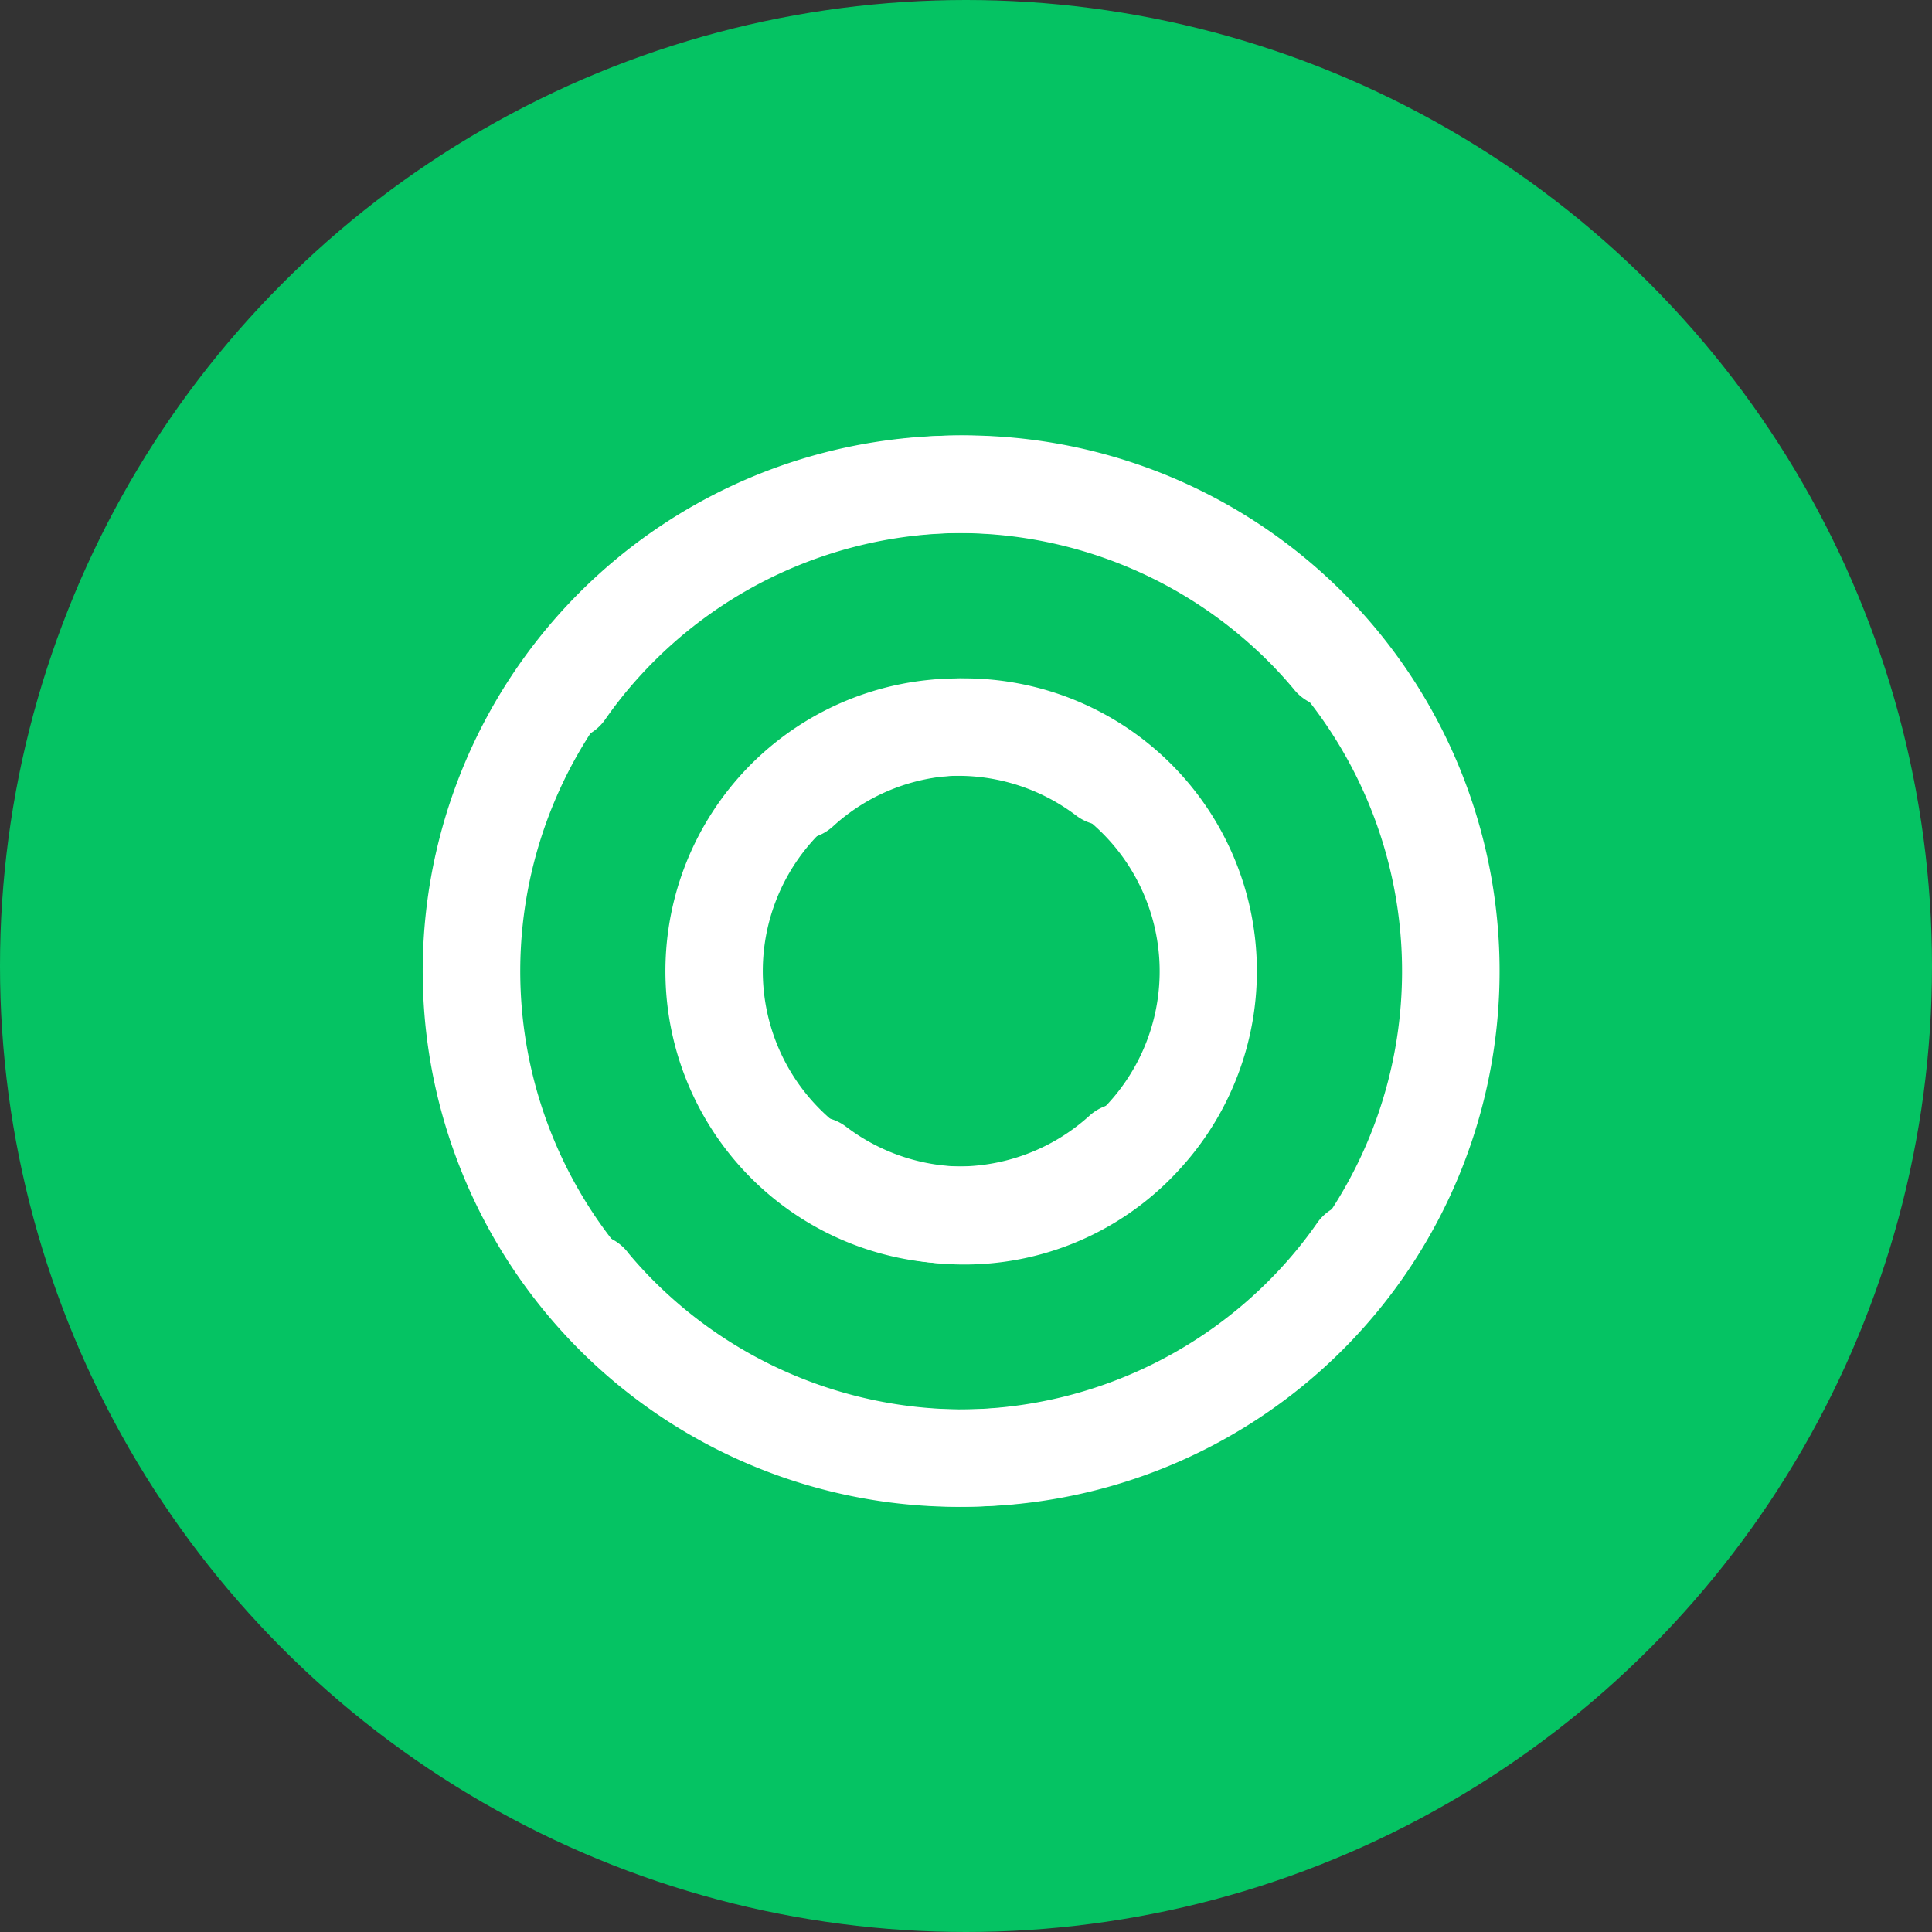
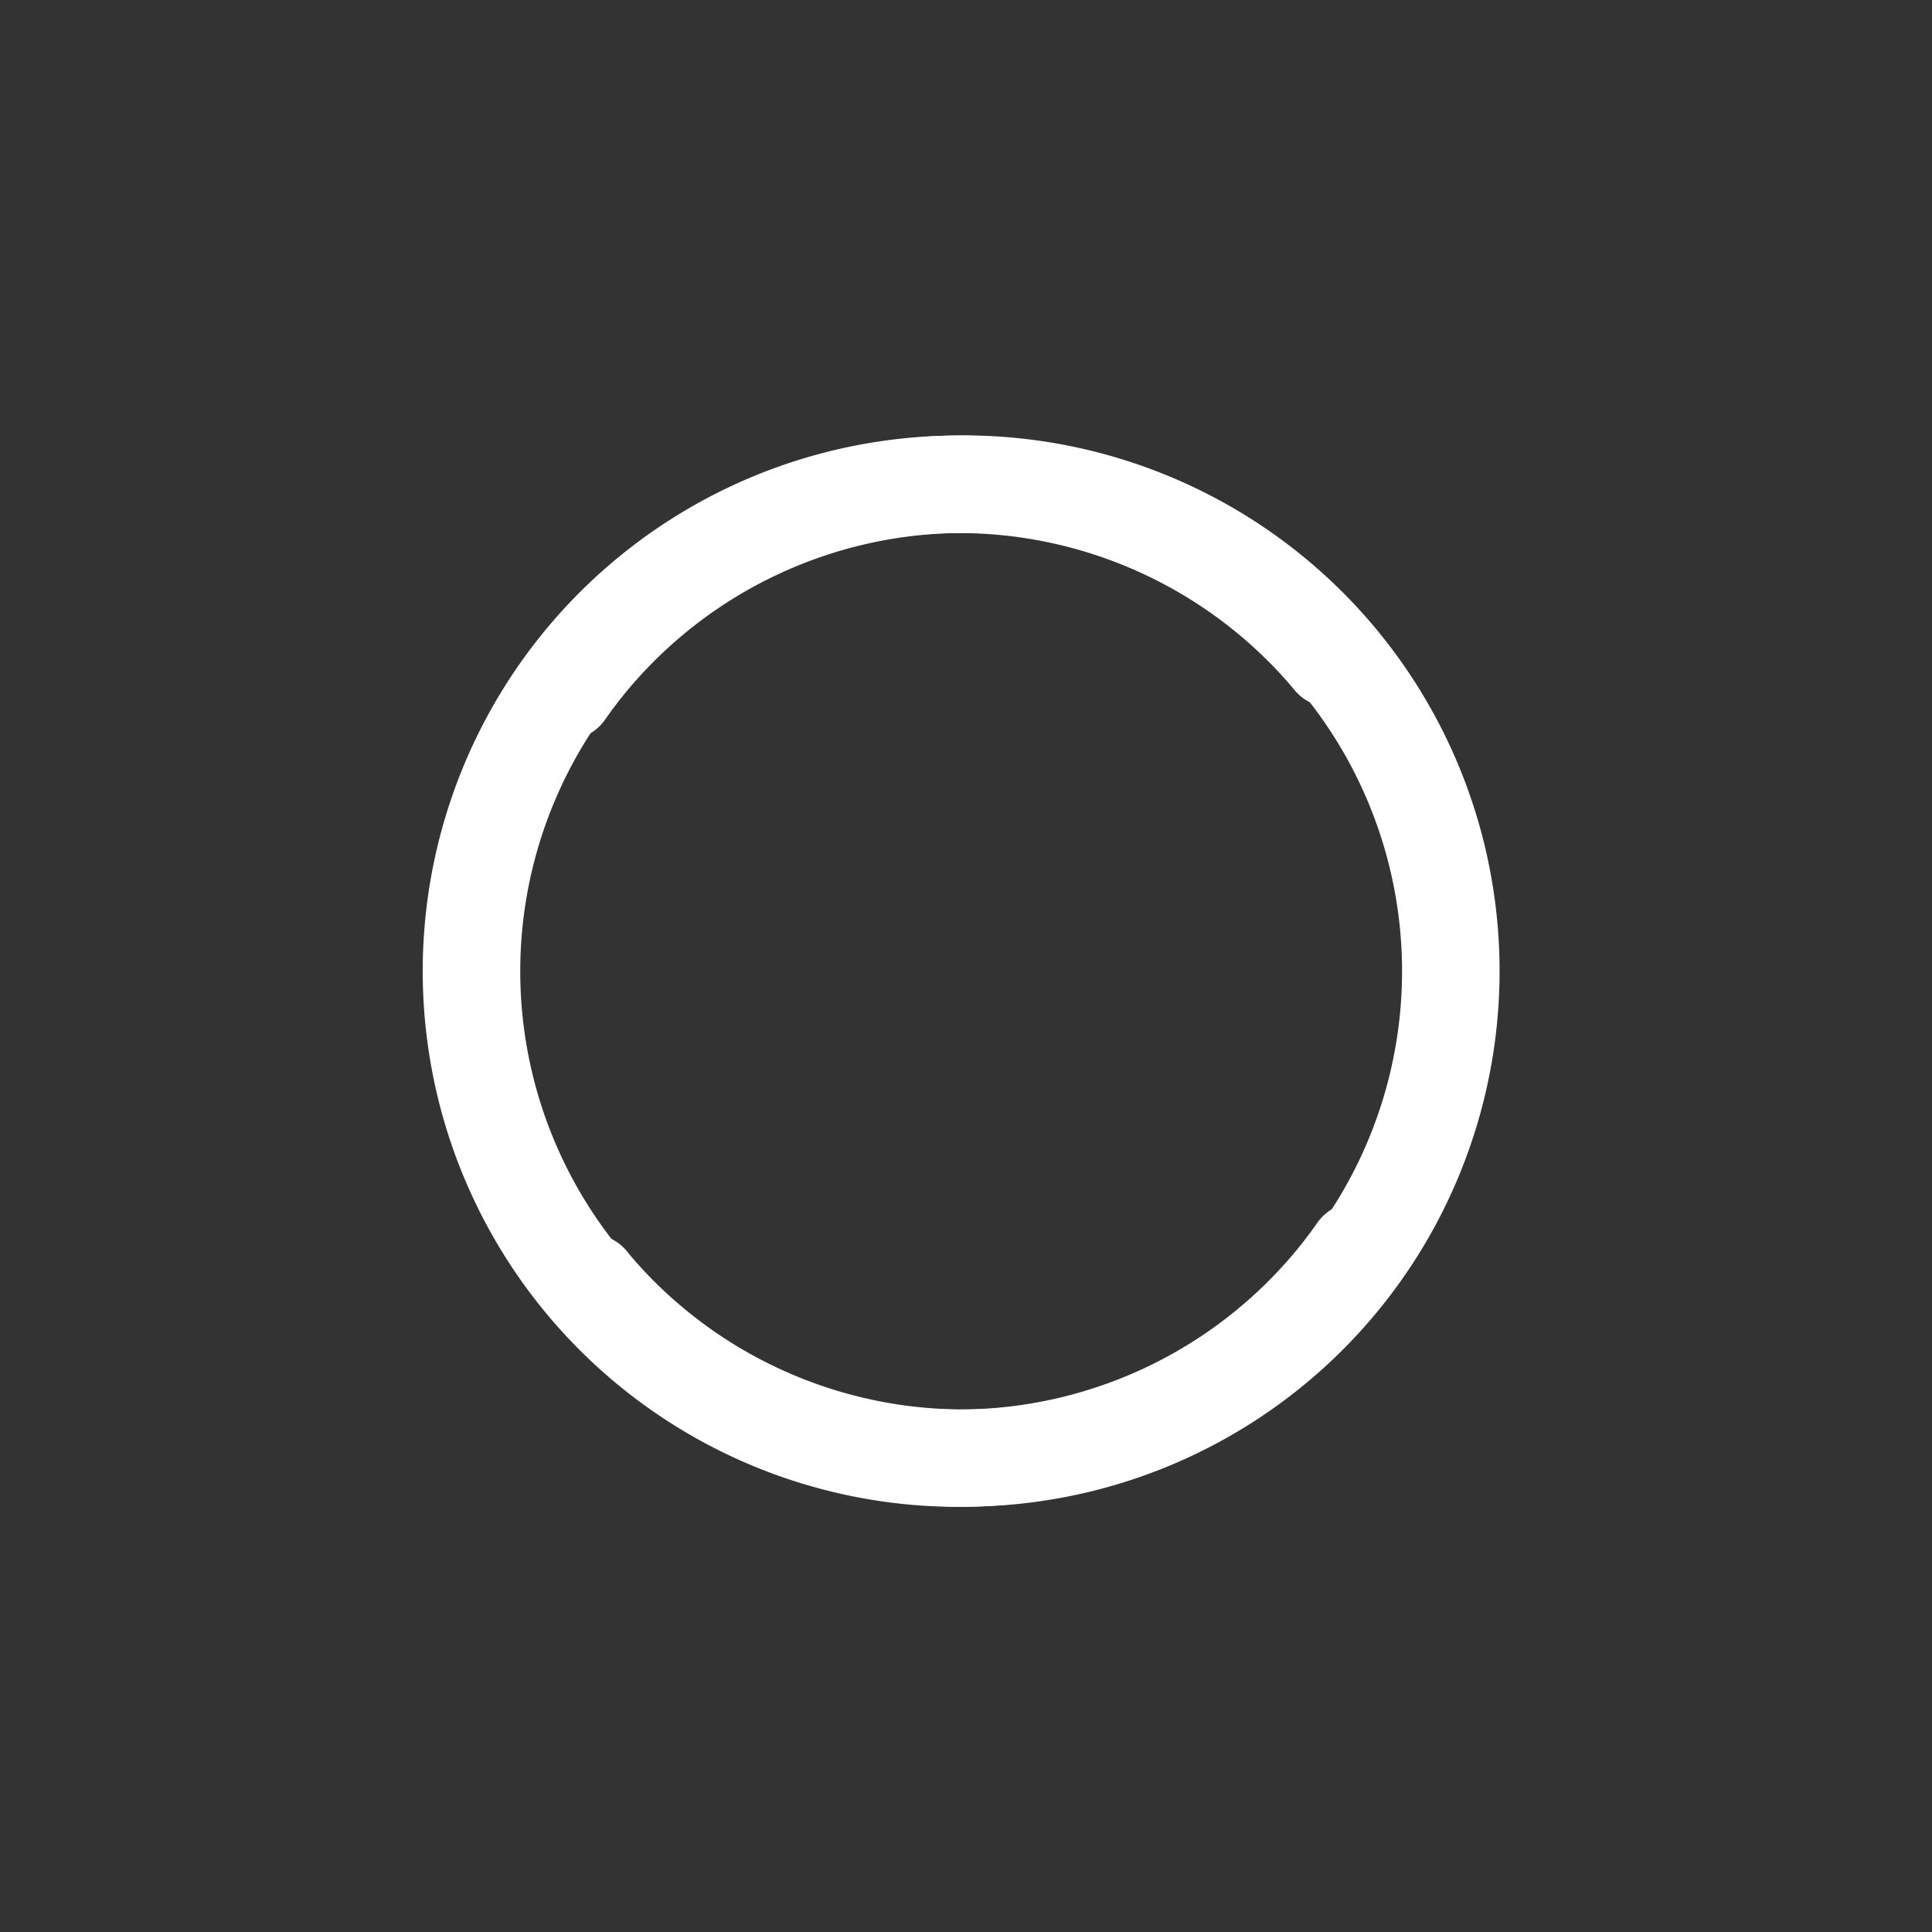
<svg xmlns="http://www.w3.org/2000/svg" width="84" height="84" viewBox="0 0 84 84">
  <rect x="0" y="0" width="84" height="84" fill="#333333" stroke="none" />
  <g id="Group_140" data-name="Group 140" transform="translate(-0.157)">
-     <circle id="Ellipse_1" data-name="Ellipse 1" cx="42" cy="42" r="42" transform="translate(0.157 0)" fill="#05c363" />
    <g id="Group_101" data-name="Group 101" transform="translate(18.55 18.945)">
      <g id="Group_37" data-name="Group 37" transform="translate(0 0)">
        <path id="Path_20" data-name="Path 20" d="M268.282,39.01a23.289,23.289,0,1,1-1.442-32.9,22.04,22.04,0,0,1,2.1,2.2,2.116,2.116,0,1,1-3.257,2.7,18.181,18.181,0,0,0-1.7-1.776,19.054,19.054,0,1,0,1.179,26.922,18.179,18.179,0,0,0,1.54-1.922,2.116,2.116,0,1,1,3.478,2.412,22.269,22.269,0,0,1-1.9,2.37" transform="translate(-227.832 0)" fill="#fff" />
-         <path id="Path_21" data-name="Path 21" d="M278.151,50.91a1.7,1.7,0,0,1-.14.14,12.727,12.727,0,1,1-.838-19.574A2.117,2.117,0,1,1,274.6,34.84a8.492,8.492,0,1,0,.566,13.071,2.117,2.117,0,0,1,2.984,3" transform="translate(-246.209 -18.331)" fill="#fff" />
      </g>
      <g id="Group_101-2" data-name="Group 101" transform="translate(46.792 46.556) rotate(180)">
        <path id="Path_20-2" data-name="Path 20" d="M40.45,39.01a23.289,23.289,0,1,1-1.442-32.9,22.04,22.04,0,0,1,2.1,2.2A2.116,2.116,0,1,1,37.85,11a18.181,18.181,0,0,0-1.7-1.776,19.054,19.054,0,1,0,1.179,26.922,18.179,18.179,0,0,0,1.54-1.922,2.116,2.116,0,0,1,3.478,2.412,22.268,22.268,0,0,1-1.9,2.37" transform="translate(0)" fill="#fff" />
-         <path id="Path_21-2" data-name="Path 21" d="M21.394,22.058a1.7,1.7,0,0,1-.14.14A12.727,12.727,0,0,1,3.337,4.157,12.638,12.638,0,0,1,20.416,2.624a2.117,2.117,0,1,1-2.572,3.364A8.491,8.491,0,0,0,6.986,19.023a8.443,8.443,0,0,0,11.424.036,2.117,2.117,0,0,1,2.984,3" transform="translate(10.548 10.521)" fill="#fff" />
      </g>
    </g>
  </g>
</svg>